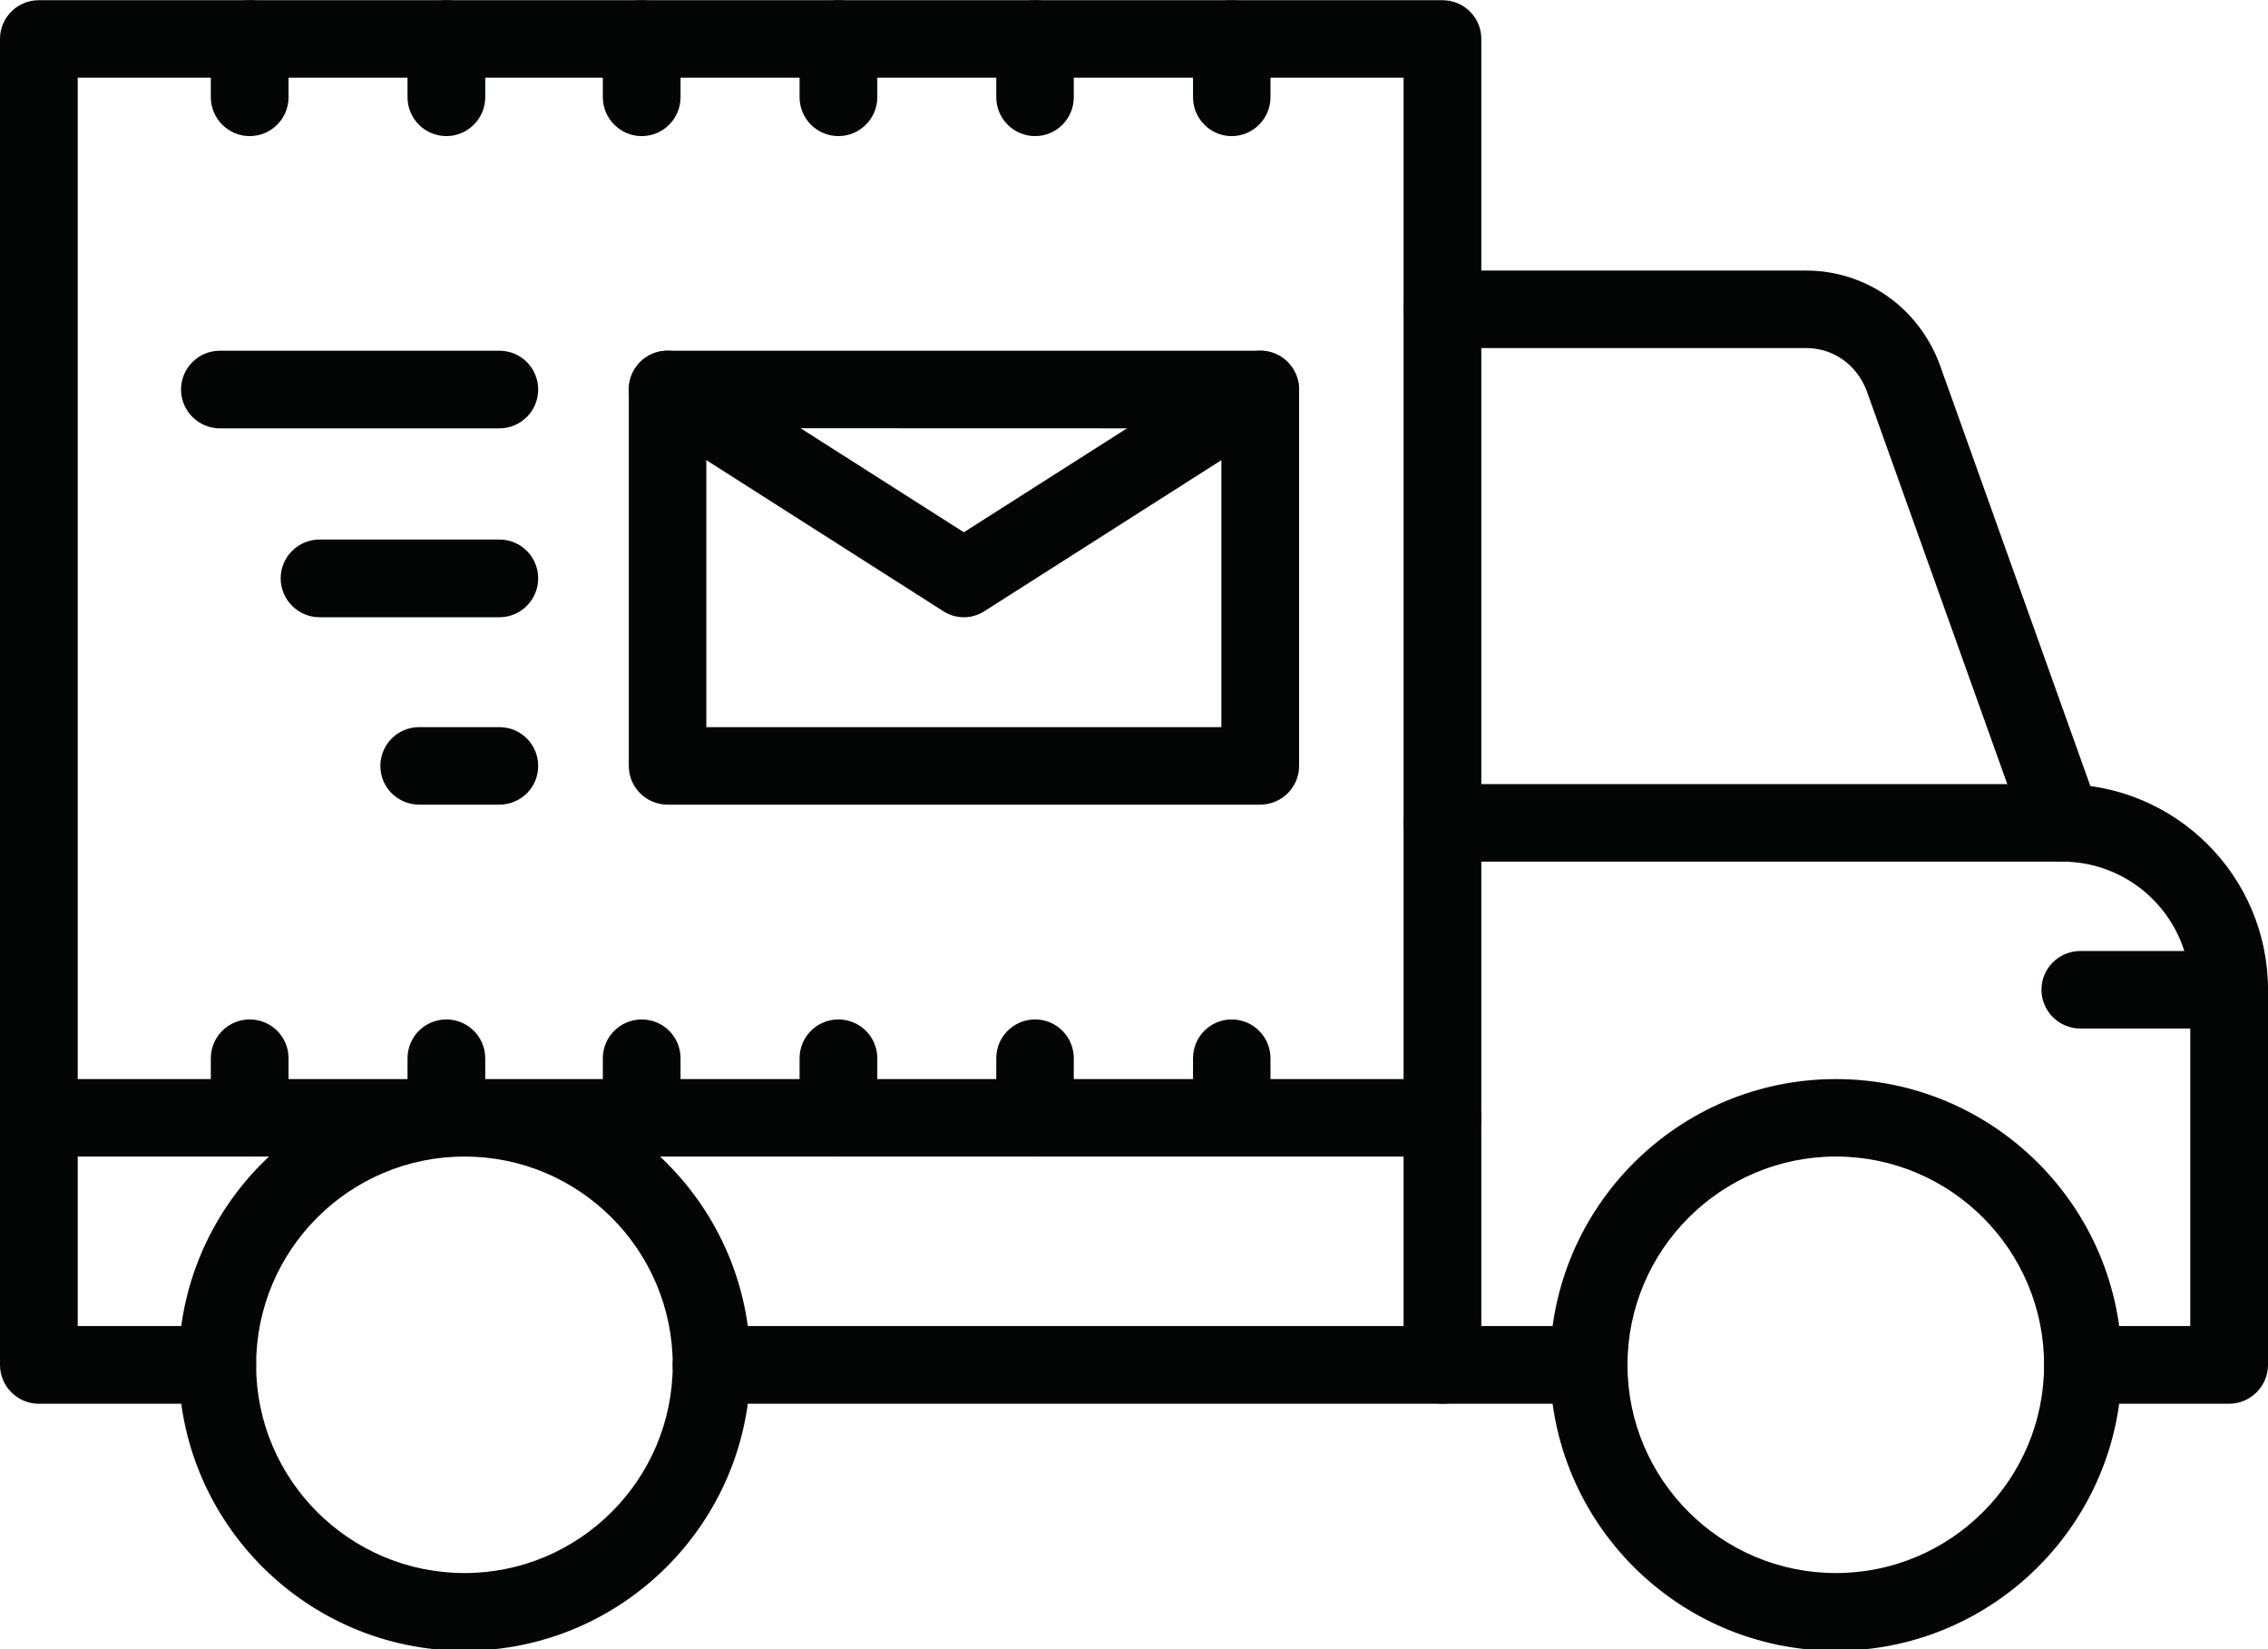
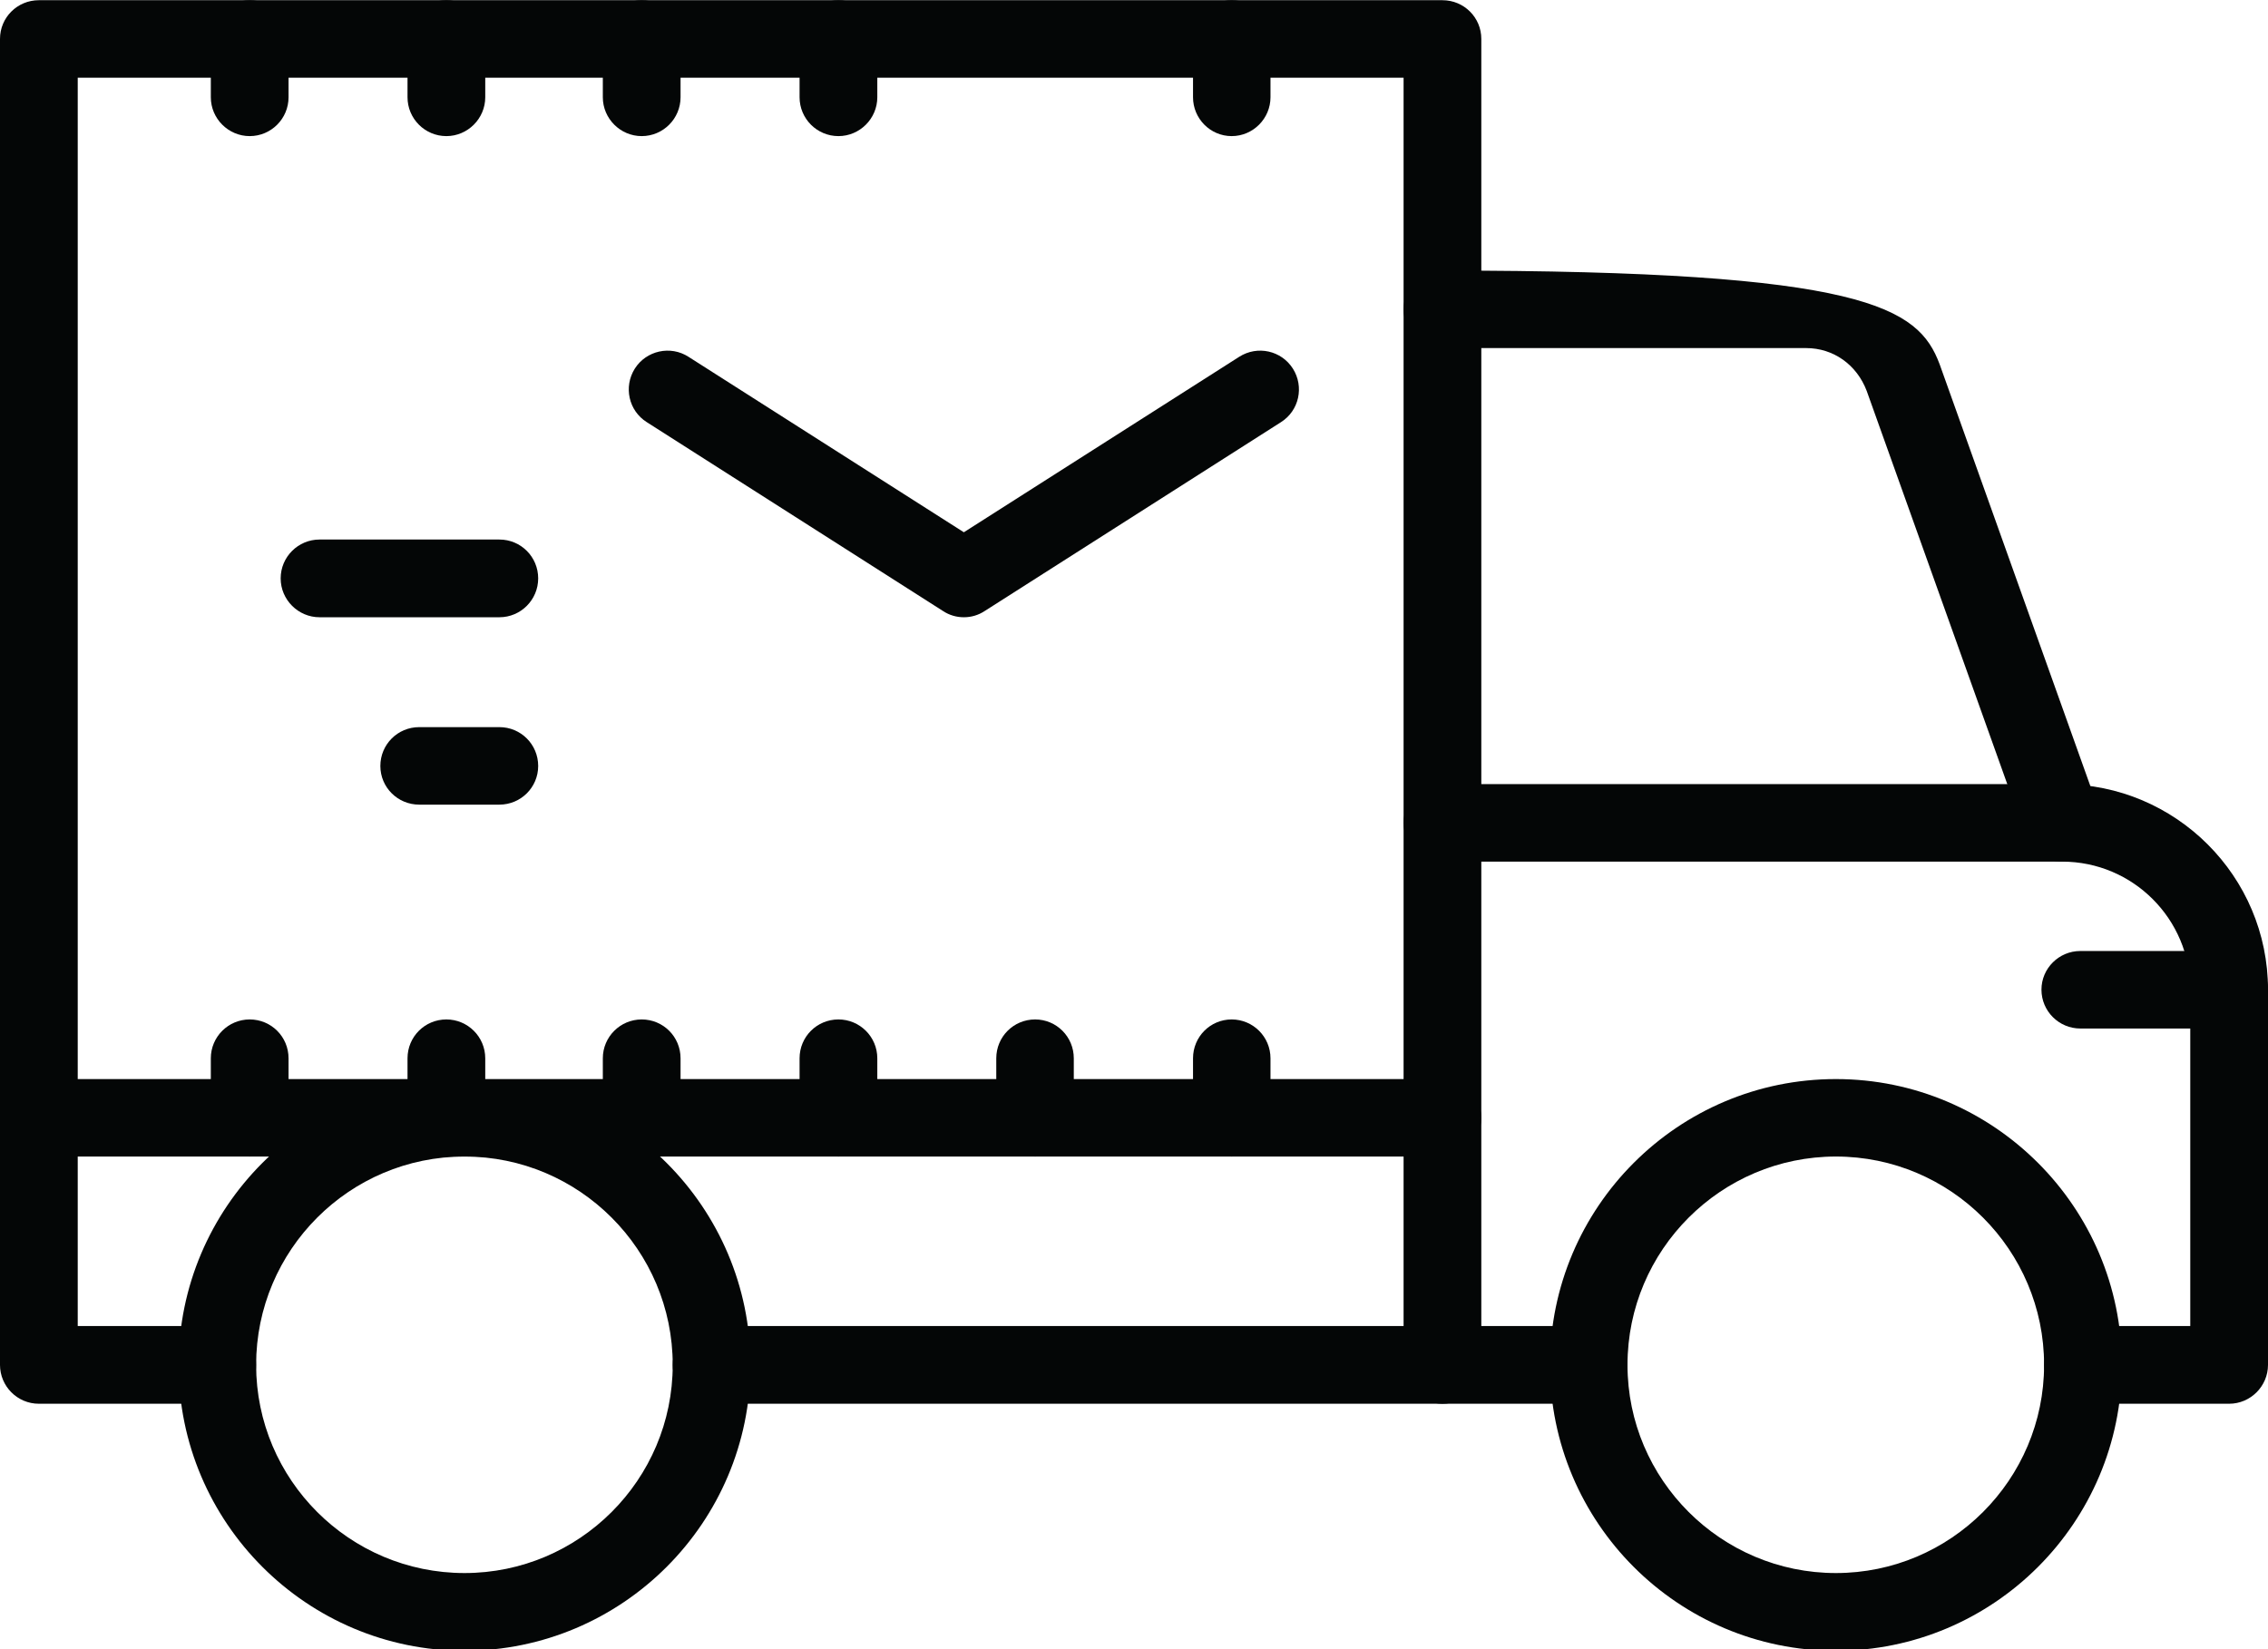
<svg xmlns="http://www.w3.org/2000/svg" height="32.0" preserveAspectRatio="xMidYMid meet" version="1.0" viewBox="0.0 0.0 44.0 32.0" width="44.0" zoomAndPan="magnify">
  <defs>
    <clipPath id="a">
      <path d="M 30 20 L 42 20 L 42 32.031 L 30 32.031 Z M 30 20" />
    </clipPath>
    <clipPath id="b">
      <path d="M 3 20 L 15 20 L 15 32.031 L 3 32.031 Z M 3 20" />
    </clipPath>
  </defs>
  <g>
    <g id="change1_3">
      <path d="M 27.984 27.238 L 13.805 27.238 C 13.391 27.238 13.051 26.898 13.051 26.484 C 13.051 26.066 13.391 25.73 13.805 25.73 L 27.23 25.73 L 27.23 1.508 L 1.508 1.508 L 1.508 25.73 L 4.219 25.73 C 4.633 25.73 4.969 26.066 4.969 26.484 C 4.969 26.898 4.633 27.238 4.219 27.238 L 0.754 27.238 C 0.336 27.238 0 26.898 0 26.484 L 0 0.754 C 0 0.34 0.336 0.004 0.754 0.004 L 27.984 0.004 C 28.402 0.004 28.738 0.34 28.738 0.754 L 28.738 26.484 C 28.738 26.898 28.402 27.238 27.984 27.238" fill="#040606" />
    </g>
    <g id="change1_4">
      <path d="M 30.82 27.238 L 27.984 27.238 C 27.57 27.238 27.23 26.898 27.23 26.484 C 27.23 26.066 27.57 25.73 27.984 25.73 L 30.82 25.73 C 31.238 25.73 31.574 26.066 31.574 26.484 C 31.574 26.898 31.238 27.238 30.82 27.238 Z M 43.246 27.238 L 40.41 27.238 C 39.992 27.238 39.656 26.898 39.656 26.484 C 39.656 26.066 39.992 25.73 40.41 25.73 L 42.492 25.73 L 42.492 19.203 C 42.492 17.832 41.379 16.719 40.008 16.719 L 27.984 16.719 C 27.57 16.719 27.23 16.383 27.23 15.965 C 27.23 15.551 27.57 15.215 27.984 15.215 L 40.008 15.215 C 42.211 15.215 44 17.004 44 19.203 L 44 26.484 C 44 26.898 43.66 27.238 43.246 27.238" fill="#040606" />
    </g>
    <g id="change1_5">
-       <path d="M 40.008 16.719 C 39.699 16.719 39.41 16.527 39.301 16.219 L 36.215 7.586 C 36.023 7.078 35.57 6.754 35.039 6.754 L 27.984 6.754 C 27.57 6.754 27.23 6.418 27.23 6.004 C 27.23 5.586 27.57 5.25 27.984 5.25 L 35.039 5.25 C 36.199 5.25 37.215 5.965 37.629 7.066 L 40.719 15.715 C 40.855 16.105 40.656 16.535 40.262 16.676 C 40.176 16.707 40.094 16.719 40.008 16.719" fill="#040606" />
+       <path d="M 40.008 16.719 C 39.699 16.719 39.41 16.527 39.301 16.219 L 36.215 7.586 C 36.023 7.078 35.57 6.754 35.039 6.754 L 27.984 6.754 C 27.57 6.754 27.23 6.418 27.23 6.004 C 27.23 5.586 27.57 5.25 27.984 5.25 C 36.199 5.25 37.215 5.965 37.629 7.066 L 40.719 15.715 C 40.855 16.105 40.656 16.535 40.262 16.676 C 40.176 16.707 40.094 16.719 40.008 16.719" fill="#040606" />
    </g>
    <g clip-path="url(#a)" id="change1_1">
      <path d="M 35.617 22.441 C 33.391 22.441 31.574 24.254 31.574 26.484 C 31.574 28.711 33.391 30.523 35.617 30.523 C 37.844 30.523 39.656 28.711 39.656 26.484 C 39.656 24.254 37.844 22.441 35.617 22.441 Z M 35.617 32.031 C 32.555 32.031 30.07 29.543 30.07 26.484 C 30.07 23.426 32.555 20.938 35.617 20.938 C 38.676 20.938 41.164 23.426 41.164 26.484 C 41.164 29.543 38.676 32.031 35.617 32.031" fill="#040606" />
    </g>
    <g clip-path="url(#b)" id="change1_2">
      <path d="M 9.012 22.441 C 6.781 22.441 4.969 24.254 4.969 26.484 C 4.969 28.711 6.781 30.523 9.012 30.523 C 11.238 30.523 13.051 28.711 13.051 26.484 C 13.051 24.254 11.238 22.441 9.012 22.441 Z M 9.012 32.031 C 5.953 32.031 3.465 29.543 3.465 26.484 C 3.465 23.426 5.953 20.938 9.012 20.938 C 12.07 20.938 14.559 23.426 14.559 26.484 C 14.559 29.543 12.07 32.031 9.012 32.031" fill="#040606" />
    </g>
    <g id="change1_6">
      <path d="M 43.246 19.957 L 40.359 19.957 C 39.945 19.957 39.605 19.621 39.605 19.203 C 39.605 18.789 39.945 18.453 40.359 18.453 L 43.246 18.453 C 43.66 18.453 44 18.789 44 19.203 C 44 19.621 43.66 19.957 43.246 19.957" fill="#040606" />
    </g>
    <g id="change1_7">
-       <path d="M 9.688 8.312 L 4.266 8.312 C 3.852 8.312 3.512 7.973 3.512 7.559 C 3.512 7.141 3.852 6.805 4.266 6.805 L 9.688 6.805 C 10.105 6.805 10.441 7.141 10.441 7.559 C 10.441 7.973 10.105 8.312 9.688 8.312" fill="#040606" />
-     </g>
+       </g>
    <g id="change1_8">
      <path d="M 9.688 11.977 L 6.199 11.977 C 5.785 11.977 5.445 11.637 5.445 11.223 C 5.445 10.805 5.785 10.469 6.199 10.469 L 9.688 10.469 C 10.105 10.469 10.441 10.805 10.441 11.223 C 10.441 11.637 10.105 11.977 9.688 11.977" fill="#040606" />
    </g>
    <g id="change1_9">
      <path d="M 9.688 15.613 L 8.133 15.613 C 7.715 15.613 7.379 15.277 7.379 14.863 C 7.379 14.445 7.715 14.109 8.133 14.109 L 9.688 14.109 C 10.105 14.109 10.441 14.445 10.441 14.863 C 10.441 15.277 10.105 15.613 9.688 15.613" fill="#040606" />
    </g>
    <g id="change1_10">
-       <path d="M 13.703 14.109 L 23.695 14.109 L 23.695 8.312 L 13.703 8.309 Z M 24.449 15.613 L 12.953 15.613 C 12.535 15.613 12.199 15.277 12.199 14.863 L 12.199 7.559 C 12.199 7.141 12.535 6.805 12.953 6.805 L 24.449 6.805 C 24.863 6.805 25.203 7.141 25.203 7.559 L 25.203 14.863 C 25.203 15.277 24.863 15.613 24.449 15.613" fill="#040606" />
-     </g>
+       </g>
    <g id="change1_11">
      <path d="M 18.699 11.977 C 18.559 11.977 18.418 11.938 18.293 11.855 L 12.547 8.191 C 12.195 7.969 12.094 7.504 12.316 7.152 C 12.539 6.801 13.008 6.699 13.355 6.922 L 18.699 10.328 L 24.043 6.922 C 24.395 6.699 24.859 6.801 25.082 7.152 C 25.305 7.504 25.203 7.969 24.852 8.191 L 19.105 11.855 C 18.98 11.938 18.84 11.977 18.699 11.977" fill="#040606" />
    </g>
    <g id="change1_12">
      <path d="M 27.984 22.441 L 0.754 22.441 C 0.34 22.441 0 22.105 0 21.691 C 0 21.273 0.34 20.938 0.754 20.938 L 27.984 20.938 C 28.402 20.938 28.738 21.273 28.738 21.691 C 28.738 22.105 28.402 22.441 27.984 22.441" fill="#040606" />
    </g>
    <g id="change1_13">
      <path d="M 4.844 22.441 C 4.43 22.441 4.09 22.105 4.09 21.691 L 4.09 20.535 C 4.09 20.117 4.43 19.781 4.844 19.781 C 5.262 19.781 5.598 20.117 5.598 20.535 L 5.598 21.691 C 5.598 22.105 5.262 22.441 4.844 22.441" fill="#040606" />
    </g>
    <g id="change1_14">
      <path d="M 8.66 22.441 C 8.242 22.441 7.906 22.105 7.906 21.691 L 7.906 20.535 C 7.906 20.117 8.242 19.781 8.66 19.781 C 9.074 19.781 9.414 20.117 9.414 20.535 L 9.414 21.691 C 9.414 22.105 9.074 22.441 8.66 22.441" fill="#040606" />
    </g>
    <g id="change1_15">
      <path d="M 12.449 22.441 C 12.035 22.441 11.695 22.105 11.695 21.691 L 11.695 20.535 C 11.695 20.117 12.035 19.781 12.449 19.781 C 12.867 19.781 13.203 20.117 13.203 20.535 L 13.203 21.691 C 13.203 22.105 12.867 22.441 12.449 22.441" fill="#040606" />
    </g>
    <g id="change1_16">
      <path d="M 16.266 22.441 C 15.848 22.441 15.512 22.105 15.512 21.691 L 15.512 20.535 C 15.512 20.117 15.848 19.781 16.266 19.781 C 16.68 19.781 17.02 20.117 17.02 20.535 L 17.02 21.691 C 17.02 22.105 16.68 22.441 16.266 22.441" fill="#040606" />
    </g>
    <g id="change1_17">
      <path d="M 20.082 22.441 C 19.664 22.441 19.328 22.105 19.328 21.691 L 19.328 20.535 C 19.328 20.117 19.664 19.781 20.082 19.781 C 20.496 19.781 20.832 20.117 20.832 20.535 L 20.832 21.691 C 20.832 22.105 20.496 22.441 20.082 22.441" fill="#040606" />
    </g>
    <g id="change1_18">
      <path d="M 23.895 22.441 C 23.48 22.441 23.145 22.105 23.145 21.691 L 23.145 20.535 C 23.145 20.117 23.48 19.781 23.895 19.781 C 24.309 19.781 24.648 20.117 24.648 20.535 L 24.648 21.691 C 24.648 22.105 24.309 22.441 23.895 22.441" fill="#040606" />
    </g>
    <g id="change1_19">
      <path d="M 4.844 2.641 C 4.43 2.641 4.09 2.301 4.09 1.887 L 4.09 0.754 C 4.09 0.34 4.43 0.004 4.844 0.004 C 5.262 0.004 5.598 0.34 5.598 0.754 L 5.598 1.887 C 5.598 2.301 5.262 2.641 4.844 2.641" fill="#040606" />
    </g>
    <g id="change1_20">
      <path d="M 8.66 2.641 C 8.242 2.641 7.906 2.301 7.906 1.887 L 7.906 0.754 C 7.906 0.34 8.242 0.004 8.66 0.004 C 9.074 0.004 9.414 0.34 9.414 0.754 L 9.414 1.887 C 9.414 2.301 9.074 2.641 8.66 2.641" fill="#040606" />
    </g>
    <g id="change1_21">
      <path d="M 12.449 2.641 C 12.035 2.641 11.695 2.301 11.695 1.887 L 11.695 0.754 C 11.695 0.34 12.035 0.004 12.449 0.004 C 12.867 0.004 13.203 0.34 13.203 0.754 L 13.203 1.887 C 13.203 2.301 12.867 2.641 12.449 2.641" fill="#040606" />
    </g>
    <g id="change1_22">
      <path d="M 16.266 2.641 C 15.848 2.641 15.512 2.301 15.512 1.887 L 15.512 0.754 C 15.512 0.34 15.848 0.004 16.266 0.004 C 16.68 0.004 17.02 0.34 17.02 0.754 L 17.02 1.887 C 17.02 2.301 16.68 2.641 16.266 2.641" fill="#040606" />
    </g>
    <g id="change1_23">
-       <path d="M 20.082 2.641 C 19.664 2.641 19.328 2.301 19.328 1.887 L 19.328 0.754 C 19.328 0.34 19.664 0.004 20.082 0.004 C 20.496 0.004 20.832 0.34 20.832 0.754 L 20.832 1.887 C 20.832 2.301 20.496 2.641 20.082 2.641" fill="#040606" />
-     </g>
+       </g>
    <g id="change1_24">
      <path d="M 23.895 2.641 C 23.48 2.641 23.145 2.301 23.145 1.887 L 23.145 0.754 C 23.145 0.34 23.48 0.004 23.895 0.004 C 24.309 0.004 24.648 0.34 24.648 0.754 L 24.648 1.887 C 24.648 2.301 24.309 2.641 23.895 2.641" fill="#040606" />
    </g>
  </g>
</svg>